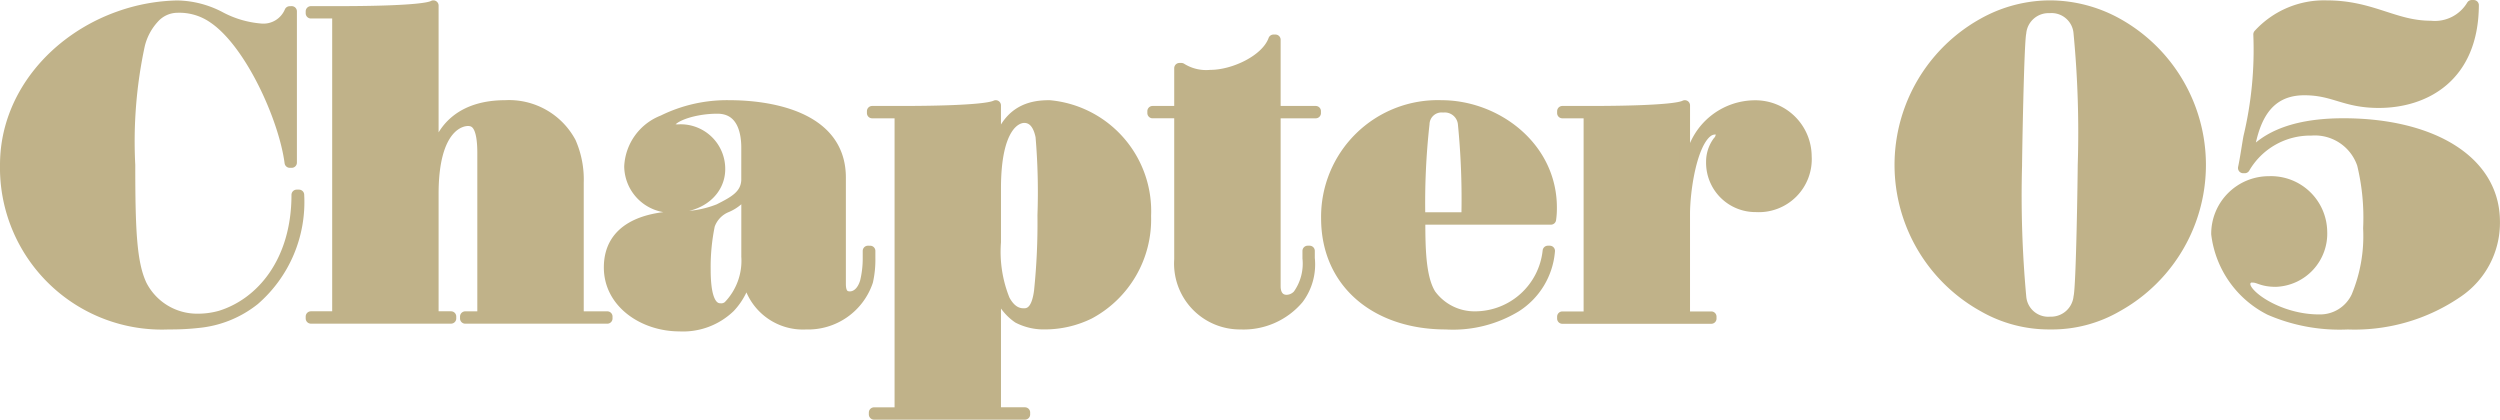
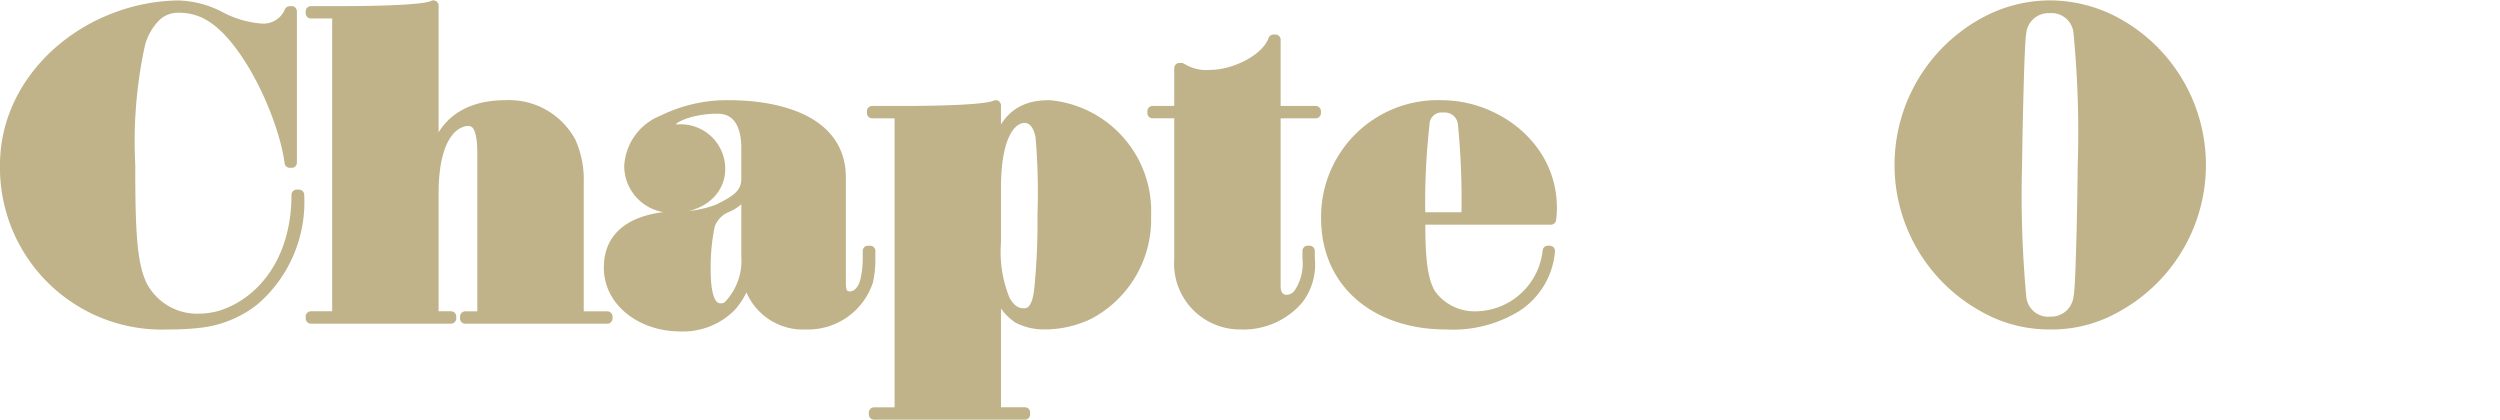
<svg xmlns="http://www.w3.org/2000/svg" width="140.5" height="23.586" viewBox="0 0 140.5 23.586">
  <g id="Chapter_05" transform="translate(70.25 11.793)">
    <g id="グループ_14709" data-name="グループ 14709" transform="translate(-69.957 -11.5)">
      <path id="パス_43765" data-name="パス 43765" d="M16.5.753v8.5h-.108c-.323-2.481-2.222-6.71-4.293-8.113a3.332,3.332,0,0,0-2.028-.6,1.774,1.774,0,0,0-1.295.582,3.408,3.408,0,0,0-.82,1.532,25.759,25.759,0,0,0-.54,6.731c0,3.712.086,5.524.648,6.732a3.491,3.491,0,0,0,3.129,1.92,4.668,4.668,0,0,0,1.294-.172c2.309-.712,4.294-3.064,4.294-6.8h.129a7.293,7.293,0,0,1-2.5,5.912,5.973,5.973,0,0,1-3.128,1.273,13.754,13.754,0,0,1-1.683.086A8.805,8.805,0,0,1,.4,9.383C.4,5.5,3.2,2.306,6.808,1.033a10.375,10.375,0,0,1,3.258-.6,5.373,5.373,0,0,1,2.459.648,5.834,5.834,0,0,0,2.222.647,1.6,1.6,0,0,0,1.64-.971Z" transform="translate(-0.4 -0.408)" fill="#c0b289" stroke="#c0b289" stroke-linecap="round" stroke-linejoin="round" stroke-width="0.586" />
      <path id="パス_43766" data-name="パス 43766" d="M30.732,9.319c.3-2.18,1.791-3.28,4.035-3.28a3.939,3.939,0,0,1,3.69,2.071,5.234,5.234,0,0,1,.432,2.266v7.529h1.618v.108H32.523v-.108h.971V8.715c0-1.51-.367-1.812-.82-1.812-.367,0-1.942.281-1.942,4.1v6.9h.992v.108H23.849v-.108h1.489V.861H23.849V.753h1.489c.777,0,4.833,0,5.394-.324Z" transform="translate(-6.669 -0.408)" fill="#c0b289" stroke="#c0b289" stroke-linecap="round" stroke-linejoin="round" stroke-width="0.586" />
      <path id="パス_43767" data-name="パス 43767" d="M61.394,16.264v.388a5.545,5.545,0,0,1-.13,1.317,3.543,3.543,0,0,1-3.474,2.416,3.168,3.168,0,0,1-3.323-2.826,3.707,3.707,0,0,1-.949,1.876,3.808,3.808,0,0,1-2.849,1.058c-1.985,0-3.949-1.273-3.949-3.3,0-2.265,2.115-2.8,3.712-2.87a5.9,5.9,0,0,0,2.459-.41c.8-.409,1.511-.755,1.553-1.618V10.459c0-1.056-.344-2.2-1.64-2.2-1.337,0-2.7.475-2.7.971,0,.172.151.215.5.215a2.21,2.21,0,0,1,2.352,2.222c0,1.187-1.035,2.158-2.632,2.158a2.346,2.346,0,0,1-2.459-2.309,2.93,2.93,0,0,1,1.876-2.59A8.122,8.122,0,0,1,53.5,8.086c1.9,0,6.236.454,6.236,4.057v5.976c0,.5.173.712.518.712s.691-.259.863-.841a5.571,5.571,0,0,0,.152-1.339v-.388Zm-6.948.3V12.834a2.32,2.32,0,0,1-1.1.971,1.688,1.688,0,0,0-.971,1.014,11.6,11.6,0,0,0-.237,2.481c0,1.273.194,2.2.841,2.2a.6.6,0,0,0,.453-.151A3.648,3.648,0,0,0,54.445,16.566Z" transform="translate(-12.784 -2.455)" fill="#c0b289" stroke="#c0b289" stroke-linecap="round" stroke-linejoin="round" stroke-width="0.586" />
      <path id="パス_43768" data-name="パス 43768" d="M67.008,25.347h1.446V8.518H66.9V8.41h1.553c.777,0,4.747,0,5.394-.324v2.74c.475-2.567,2.093-2.74,3.021-2.74A5.967,5.967,0,0,1,82.284,14.3a6.018,6.018,0,0,1-3.172,5.5,5.673,5.673,0,0,1-2.481.582,3.153,3.153,0,0,1-1.532-.345,2.9,2.9,0,0,1-1.251-2.179v7.487h1.64v.108h-8.48Zm6.84-12.6v3.021a7.208,7.208,0,0,0,.5,3.236c.41.777.906.777,1.1.777.475,0,.734-.432.842-1.251a37.026,37.026,0,0,0,.194-4.272,37.181,37.181,0,0,0-.108-4.423c-.151-.755-.5-1.058-.928-1.058S73.848,9.208,73.848,12.746Z" transform="translate(-18.179 -2.455)" fill="#c0b289" stroke="#c0b289" stroke-linecap="round" stroke-linejoin="round" stroke-width="0.586" />
      <path id="パス_43769" data-name="パス 43769" d="M90.031,4.647a2.617,2.617,0,0,0,1.64.388c1.295,0,3.128-.842,3.538-1.985h.108V7.064h2.265v.108H95.317V16.9c0,.539.28.777.626.777a.878.878,0,0,0,.647-.3,3.014,3.014,0,0,0,.539-2.05v-.41h.108v.41a3.222,3.222,0,0,1-.626,2.287,4.041,4.041,0,0,1-3.258,1.424,3.409,3.409,0,0,1-3.431-3.646V7.171h-1.51V7.064h1.51V4.647Z" transform="translate(-23.931 -1.109)" fill="#c0b289" stroke="#c0b289" stroke-linecap="round" stroke-linejoin="round" stroke-width="0.586" />
      <path id="パス_43770" data-name="パス 43770" d="M107.013,14.494c0,1.618.021,3.279.6,4.207a3.035,3.035,0,0,0,2.5,1.251,4.121,4.121,0,0,0,4.079-3.689h.108a4.111,4.111,0,0,1-1.9,3.15,6.849,6.849,0,0,1-3.948.971c-3.863,0-6.71-2.265-6.71-5.955a6.262,6.262,0,0,1,6.473-6.343c3.063,0,6.192,2.309,6.192,5.74a4.242,4.242,0,0,1-.043.669Zm2.611-.108a42.98,42.98,0,0,0-.195-5.265,1.037,1.037,0,0,0-1.122-.928.969.969,0,0,0-1.057.928,40.109,40.109,0,0,0-.237,5.265Z" transform="translate(-27.496 -2.455)" fill="#c0b289" stroke="#c0b289" stroke-linecap="round" stroke-linejoin="round" stroke-width="0.586" />
-       <path id="パス_43771" data-name="パス 43771" d="M119.845,8.41h1.489c.776,0,4.789,0,5.394-.324V12.6a11.518,11.518,0,0,1,.345-1.618,3.7,3.7,0,0,1,3.6-2.891,2.869,2.869,0,0,1,2.891,2.849,2.684,2.684,0,0,1-2.848,2.848,2.481,2.481,0,0,1-2.5-2.525,1.92,1.92,0,0,1,.366-1.143.6.6,0,0,0,.173-.367.3.3,0,0,0-.345-.324.73.73,0,0,0-.41.151c-.906.691-1.273,3.323-1.273,4.617v5.761h1.489v.108h-8.372v-.108h1.489V8.518h-1.489Z" transform="translate(-32.334 -2.455)" fill="#c0b289" stroke="#c0b289" stroke-linecap="round" stroke-linejoin="round" stroke-width="0.586" />
      <path id="パス_43772" data-name="パス 43772" d="M150.409,1.422a7.74,7.74,0,0,1,3.775-.993,7.871,7.871,0,0,1,3.775.993,9.11,9.11,0,0,1,0,15.923,7.308,7.308,0,0,1-3.775.992,7.428,7.428,0,0,1-3.775-.992,9.11,9.11,0,0,1,0-15.923Zm2.136,15.383a1.531,1.531,0,0,0,1.64,1.4,1.564,1.564,0,0,0,1.6-1.4c.152-.582.237-7.012.237-7.4a58.534,58.534,0,0,0-.237-7.444,1.531,1.531,0,0,0-1.64-1.4,1.548,1.548,0,0,0-1.6,1.4c-.13.56-.237,7.055-.237,7.444A62.232,62.232,0,0,0,152.545,16.805Z" transform="translate(-39.254 -0.408)" fill="#c0b289" stroke="#c0b289" stroke-linecap="round" stroke-linejoin="round" stroke-width="0.586" />
-       <path id="パス_43773" data-name="パス 43773" d="M183.612,16.518a10.236,10.236,0,0,1-6.214,1.812,9.869,9.869,0,0,1-4.38-.8,5.529,5.529,0,0,1-3-4.272,2.947,2.947,0,0,1,2.956-2.956,2.866,2.866,0,0,1,2.977,2.805,2.7,2.7,0,0,1-2.588,2.827c-.8,0-.95-.238-1.3-.238a.373.373,0,0,0-.432.389c0,.647,1.942,1.985,4.142,1.985a2.258,2.258,0,0,0,2.114-1.295,8.814,8.814,0,0,0,.669-3.841,12.7,12.7,0,0,0-.344-3.6,2.81,2.81,0,0,0-2.87-1.9,4.26,4.26,0,0,0-3.733,2.115h-.086c.108-.5.194-1.122.3-1.727a21.136,21.136,0,0,0,.561-5.782A4.989,4.989,0,0,1,176.21.421c2.547,0,3.8,1.144,5.848,1.144A2.409,2.409,0,0,0,184.366.4h.108c-.022,4.078-2.783,5.48-5.33,5.48-1.942,0-2.5-.712-4.186-.712-2.589,0-2.955,2.481-3.193,3.863.755-1.014,2.243-1.985,5.394-1.985,4.9,0,8.5,2.049,8.5,5.523A4.717,4.717,0,0,1,183.612,16.518Z" transform="translate(-45.748 -0.4)" fill="#c0b289" stroke="#c0b289" stroke-linecap="round" stroke-linejoin="round" stroke-width="0.586" />
    </g>
  </g>
</svg>